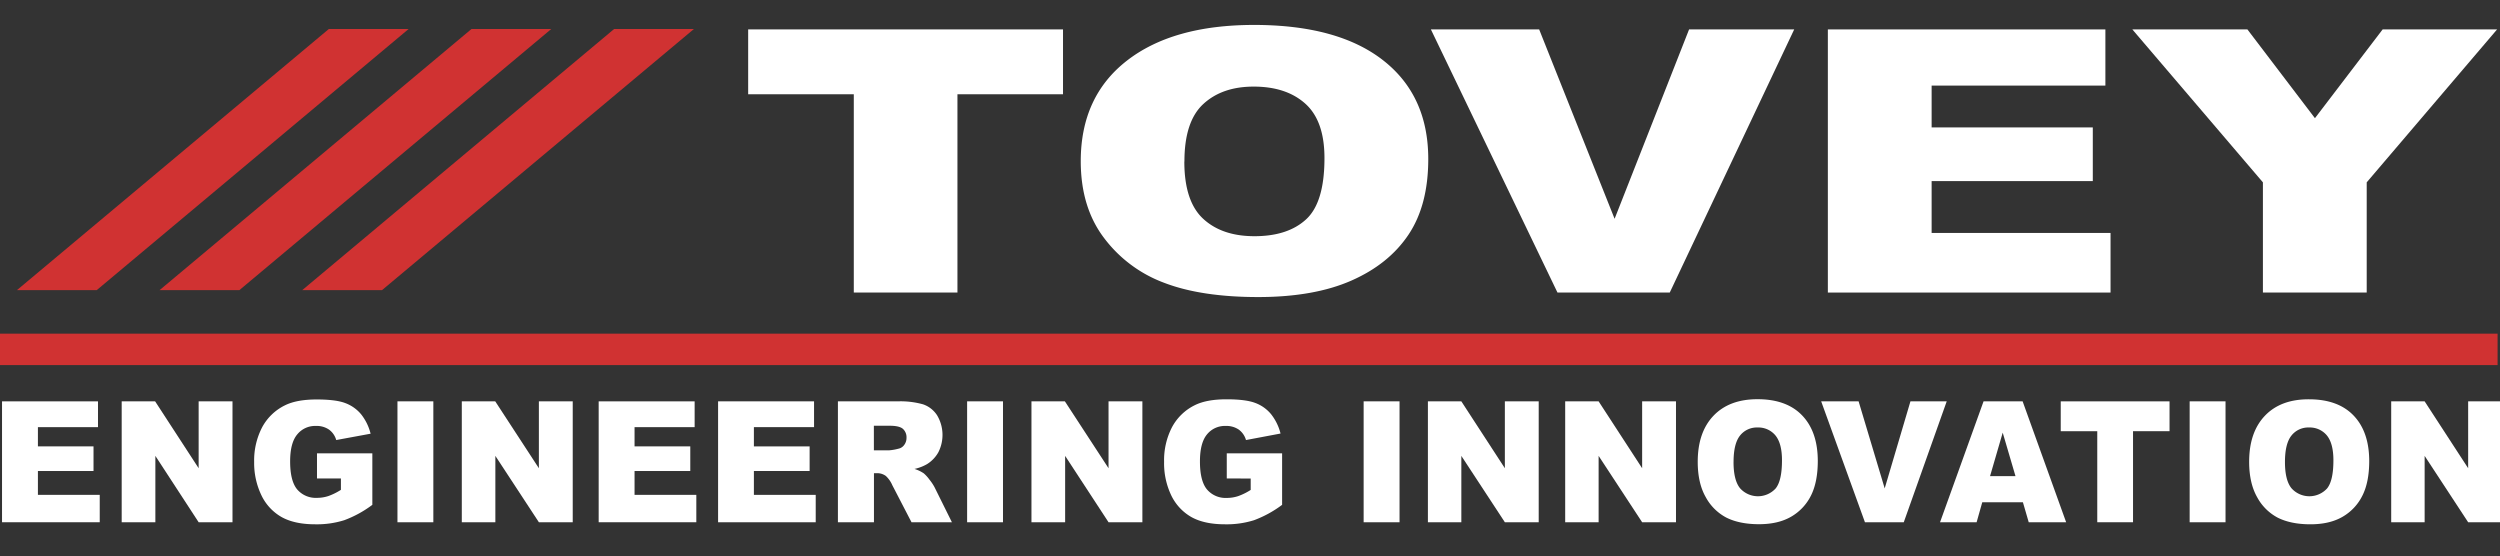
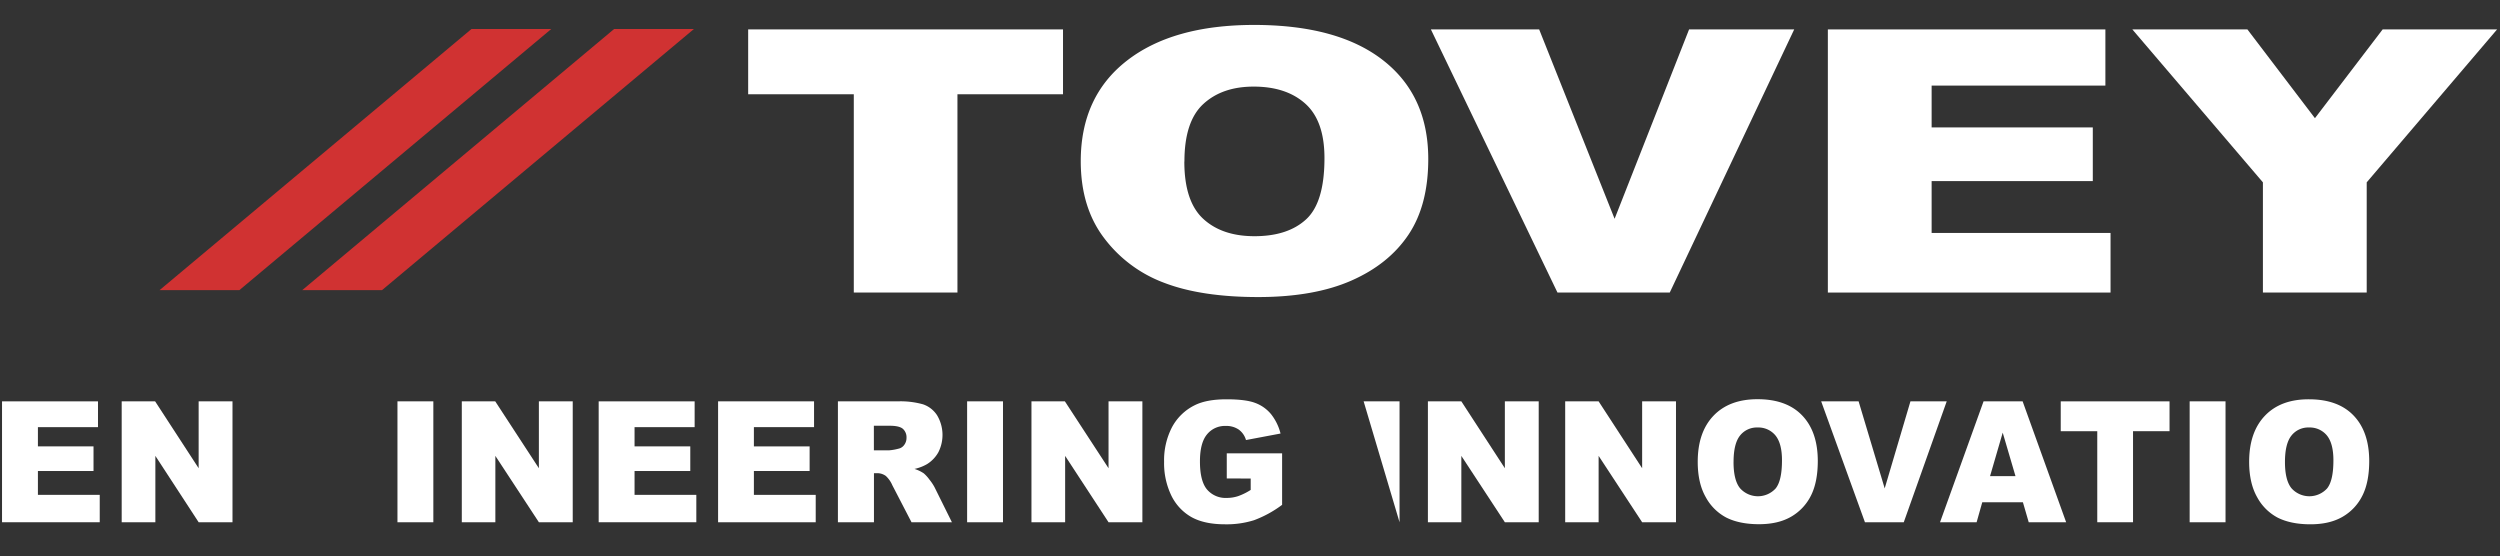
<svg xmlns="http://www.w3.org/2000/svg" viewBox="0 0 1034 230">
  <rect x="0" y="0" width="1034" height="230" fill="#333333" stroke="none" />
  <defs>
    <style>.cls-1{fill:#d03232;}.cls-2{fill:#fff;}</style>
  </defs>
  <title>logo</title>
  <g id="Line">
-     <rect class="cls-1" y="138" width="1033" height="13" />
-   </g>
+     </g>
  <g id="Stripes">
-     <polygon class="cls-1" points="7 120 40 120 169 12 136 12 7 120" />
    <polygon class="cls-1" points="228 12 195 12 66 120 99 120 228 12" />
    <polygon class="cls-1" points="287 12 254 12 125 120 158 120 287 12" />
  </g>
  <g id="Tovey">
    <path class="cls-2" d="M309.44,12.17H439.66V39H396v82H353.13V39H309.44Z" />
    <path class="cls-2" d="M447,66.66Q447,40,466,25.16t52.67-14.85q34.62,0,53.34,14.59t18.72,40.87q0,19.08-8.18,31.29t-23.64,19q-15.47,6.8-38.53,6.8-23.46,0-38.82-5.87a55.05,55.05,0,0,1-24.92-18.56Q447,85.74,447,66.66Zm42.84.15q0,16.47,7.8,23.68t21.23,7.2q13.8,0,21.37-7t7.56-25.32q0-15.36-7.89-22.46t-21.42-7.09q-13,0-20.81,7.21T489.88,66.81Z" />
    <path class="cls-2" d="M591.82,12.17H636.6l31.2,78.32,30.8-78.32h43.48L690.61,121H644.17Z" />
    <path class="cls-2" d="M756,12.17H870.79V35.4H798.92V52.7h66.66V74.9H798.92V96.35h74V121H756Z" />
    <path class="cls-2" d="M881.94,12.17h47.59l27.93,36.71,28-36.71h47.33L978.87,75.42V121H935.94V75.42Z" />
  </g>
  <g id="Engineering_Innovation" data-name="Engineering Innovation">
    <path class="cls-2" d="M.84,166H40.53v10.67H15.68v7.95h23v10.19h-23v9.86H41.25V216H.84Z" />
    <path class="cls-2" d="M50.33,166H64.16l18,27.66V166h14v50h-14L64.26,188.55V216H50.33Z" />
-     <path class="cls-2" d="M131.11,197.89v-10.4H154V208.8a45.85,45.85,0,0,1-11.63,6.36,37.75,37.75,0,0,1-12,1.69q-8.53,0-13.91-3a20.48,20.48,0,0,1-8.34-9,30.79,30.79,0,0,1-3-13.78,29.71,29.71,0,0,1,3.24-14.23,21.33,21.33,0,0,1,9.48-9.19q4.88-2.43,13.11-2.43,8,0,11.89,1.51a15.52,15.52,0,0,1,6.54,4.65,21,21,0,0,1,3.9,8L139.06,182a8,8,0,0,0-3-4.33,9,9,0,0,0-5.37-1.5,9.51,9.51,0,0,0-7.77,3.53Q120,183.2,120,190.83q0,8.11,2.92,11.6a10.08,10.08,0,0,0,8.16,3.48,14.89,14.89,0,0,0,4.74-.75A25.29,25.29,0,0,0,141,202.6v-4.71Z" />
    <path class="cls-2" d="M164.39,166h14.84v50H164.39Z" />
    <path class="cls-2" d="M191,166h13.83l18.05,27.66V166h14v50h-14l-18-27.45V216H191Z" />
    <path class="cls-2" d="M247.61,166H287.3v10.67H262.45v7.95H285.5v10.19H262.45v9.86H288V216H247.61Z" />
    <path class="cls-2" d="M297,166h39.69v10.67H311.81v7.95h23.05v10.19H311.81v9.86h25.57V216H297Z" />
    <path class="cls-2" d="M346.56,216V166h24.69a34.77,34.77,0,0,1,10.49,1.22,11.22,11.22,0,0,1,5.85,4.56,15.85,15.85,0,0,1,.52,15.27,13.54,13.54,0,0,1-4.67,4.9,17.86,17.86,0,0,1-5.21,2,14.5,14.5,0,0,1,3.86,1.84,15.46,15.46,0,0,1,2.37,2.63,19.56,19.56,0,0,1,2.07,3.1L393.71,216H377l-7.92-15.28a11.44,11.44,0,0,0-2.68-3.85,6,6,0,0,0-3.63-1.16h-1.3V216Zm14.88-29.74h6.24a20.86,20.86,0,0,0,3.92-.68A3.87,3.87,0,0,0,374,184a4.74,4.74,0,0,0,.93-2.9,4.68,4.68,0,0,0-1.47-3.71q-1.47-1.31-5.53-1.3h-6.5Z" />
    <path class="cls-2" d="M400,166h14.84v50H400Z" />
    <path class="cls-2" d="M426.61,166h13.83l18.05,27.66V166h14v50h-14l-17.95-27.45V216H426.61Z" />
    <path class="cls-2" d="M507.39,197.89v-10.4h22.89V208.8a46,46,0,0,1-11.62,6.36,37.86,37.86,0,0,1-12,1.69q-8.54,0-13.91-3a20.54,20.54,0,0,1-8.34-9A30.79,30.79,0,0,1,481.47,191a29.71,29.71,0,0,1,3.23-14.23,21.33,21.33,0,0,1,9.48-9.19q4.88-2.43,13.11-2.43,7.95,0,11.89,1.51a15.4,15.4,0,0,1,6.54,4.65,21.15,21.15,0,0,1,3.91,8L515.34,182a8.08,8.08,0,0,0-3-4.33,9.07,9.07,0,0,0-5.38-1.5,9.51,9.51,0,0,0-7.77,3.53q-2.9,3.53-2.89,11.16,0,8.11,2.93,11.6a10.07,10.07,0,0,0,8.15,3.48,14.89,14.89,0,0,0,4.74-.75,25.29,25.29,0,0,0,5.17-2.56v-4.71Z" />
-     <path class="cls-2" d="M564,166h14.85v50H564Z" />
+     <path class="cls-2" d="M564,166h14.85v50Z" />
    <path class="cls-2" d="M590.58,166h13.83l18,27.66V166h14v50h-14l-18-27.45V216H590.58Z" />
    <path class="cls-2" d="M647.36,166h13.83l18,27.66V166h14v50h-14l-18-27.45V216H647.36Z" />
    <path class="cls-2" d="M702.18,191q0-12.24,6.54-19.07t18.21-6.82q12,0,18.44,6.71t6.47,18.77q0,8.76-2.82,14.37a20.65,20.65,0,0,1-8.18,8.73q-5.34,3.12-13.32,3.12t-13.42-2.69a20.57,20.57,0,0,1-8.62-8.53Q702.18,199.81,702.18,191Zm14.81.07q0,7.56,2.7,10.87a9.92,9.92,0,0,0,14.73.07q2.61-3.24,2.61-11.63,0-7-2.73-10.31a9.16,9.16,0,0,0-7.4-3.26,8.84,8.84,0,0,0-7.2,3.31Q717,183.46,717,191.11Z" />
    <path class="cls-2" d="M753.24,166h15.48l10.79,36,10.65-36h15L787.4,216H771.34Z" />
    <path class="cls-2" d="M836.68,207.75H819.86L817.53,216H802.4l18-50h16.16l18,50H839.08Zm-3.07-10.81-5.29-18-5.24,18Z" />
    <path class="cls-2" d="M852.32,166h45v12.34h-15.1V216H867.43V178.35H852.32Z" />
    <path class="cls-2" d="M905.64,166h14.84v50H905.64Z" />
    <path class="cls-2" d="M930.25,191q0-12.24,6.54-19.07T955,165.15q12,0,18.44,6.71t6.47,18.77q0,8.76-2.83,14.37a20.63,20.63,0,0,1-8.17,8.73q-5.34,3.12-13.32,3.12t-13.42-2.69a20.57,20.57,0,0,1-8.62-8.53Q930.25,199.81,930.25,191Zm14.81.07q0,7.56,2.7,10.87a9.92,9.92,0,0,0,14.73.07q2.61-3.24,2.61-11.63,0-7-2.73-10.31a9.16,9.16,0,0,0-7.4-3.26,8.84,8.84,0,0,0-7.2,3.31Q945.06,183.46,945.06,191.11Z" />
-     <path class="cls-2" d="M989,166h13.83l18,27.66V166h14v50h-14l-18-27.45V216H989Z" />
  </g>
</svg>